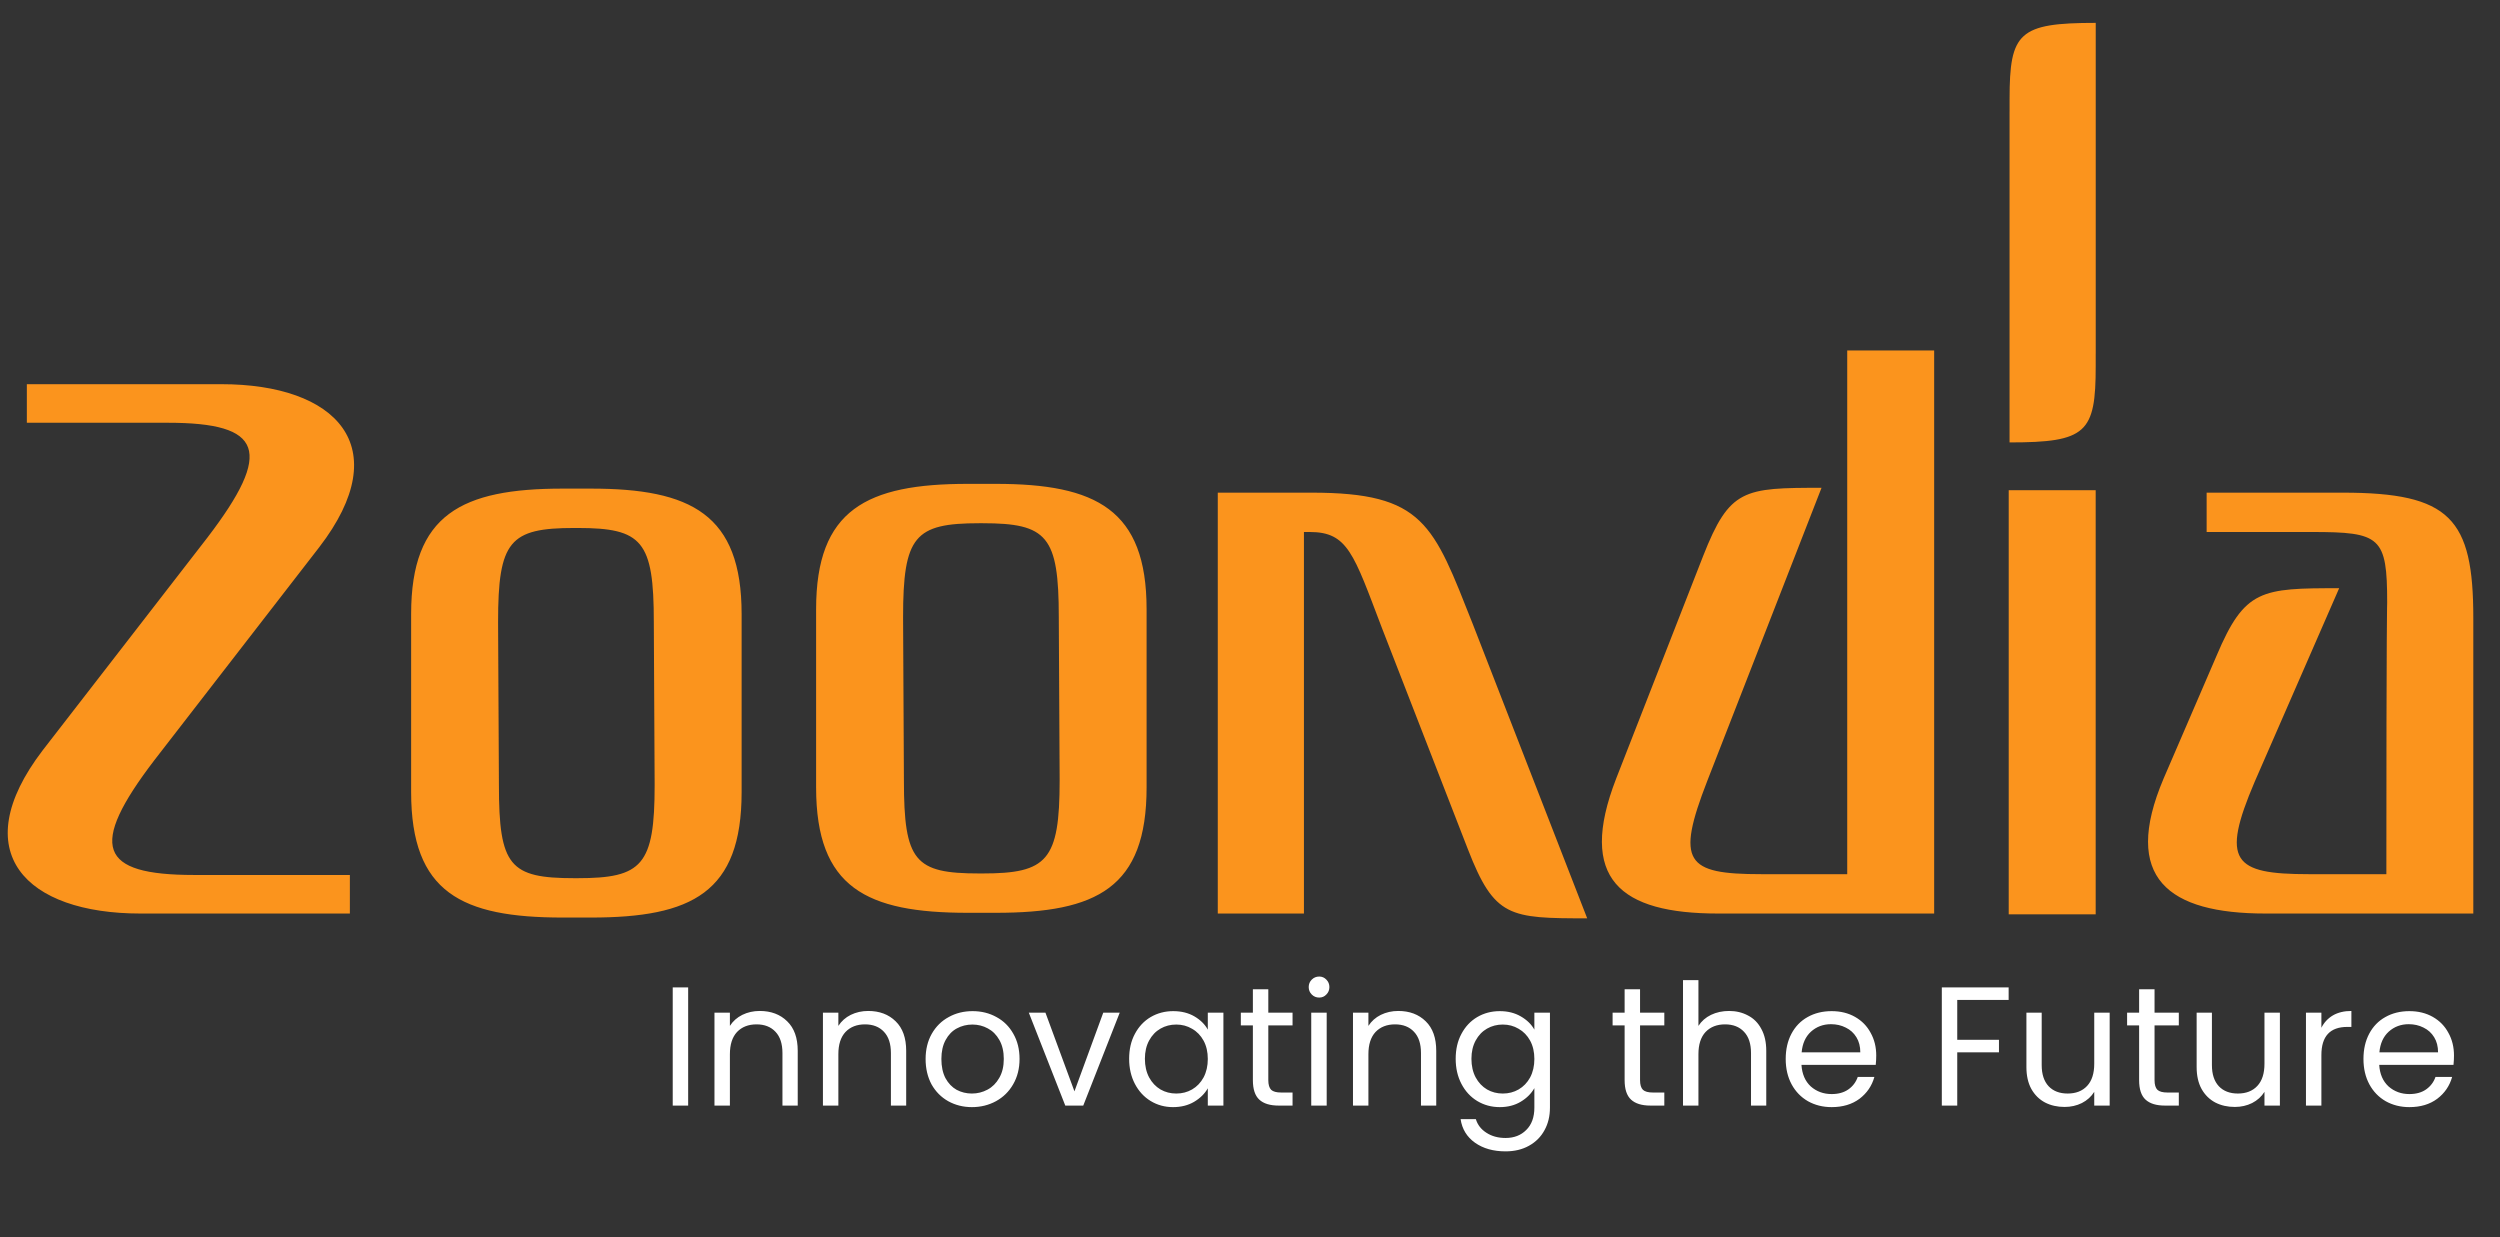
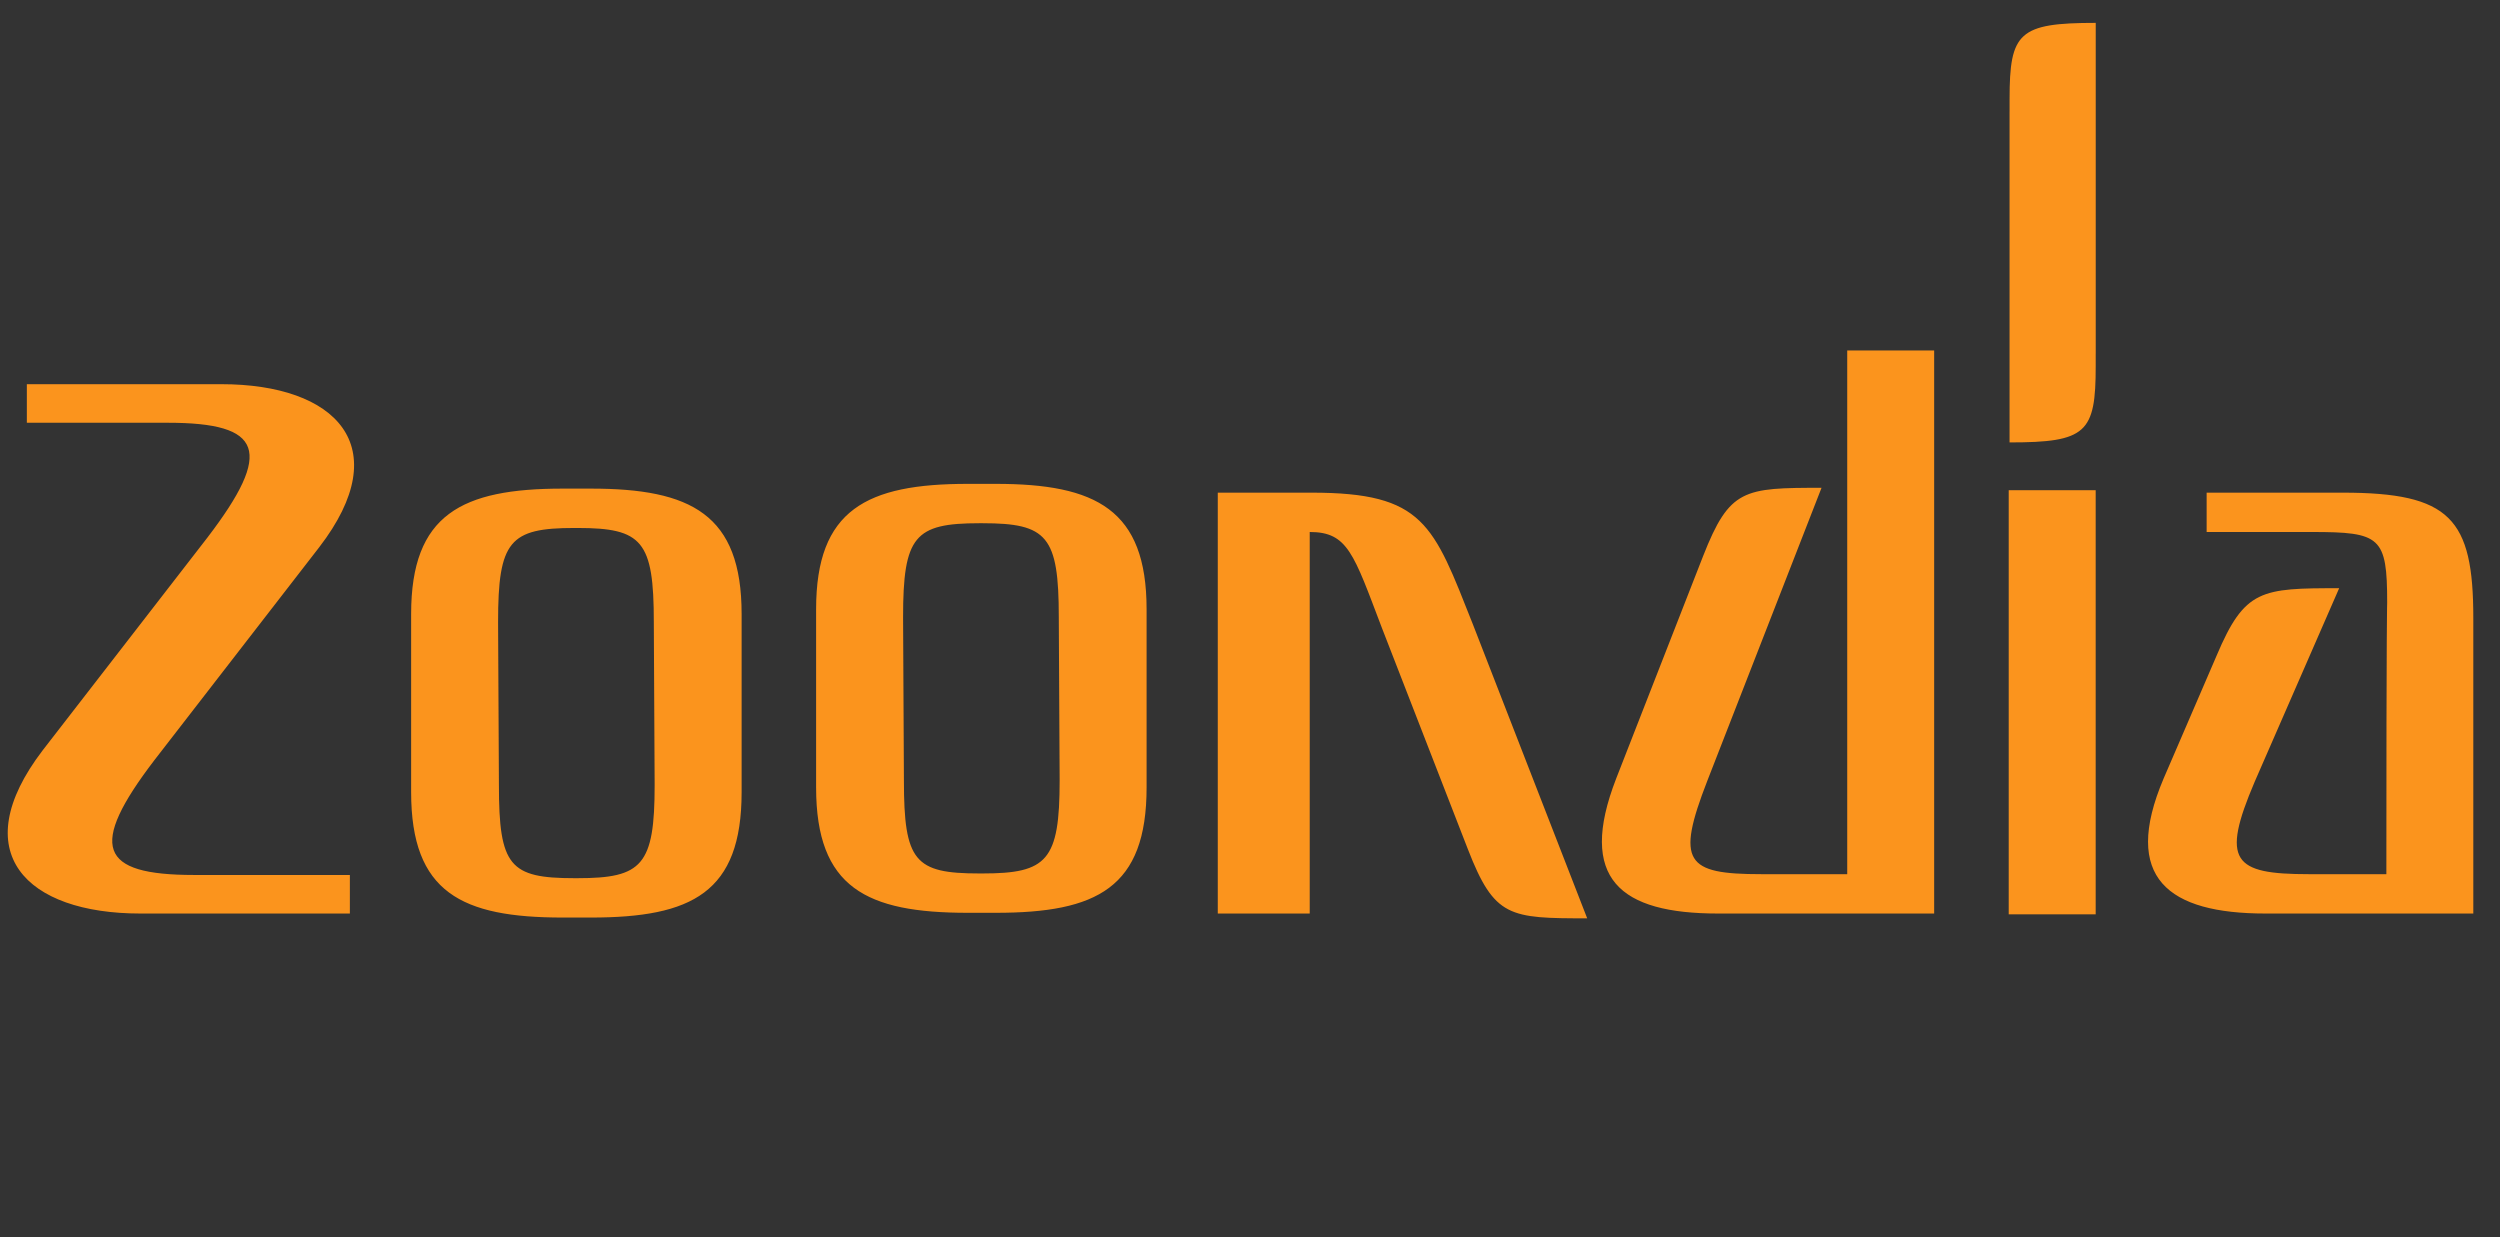
<svg xmlns="http://www.w3.org/2000/svg" width="99" height="49" viewBox="0 0 99 49" fill="none">
  <rect x="0" y="0" width="99" height="49" fill="#333333" stroke="none" />
  <g clip-path="url(#clip0_140_4259)">
-     <path d="M27.251 39.101V43.781H26.64V39.101H27.251ZM30.085 40.034C30.533 40.034 30.896 40.171 31.173 40.444C31.451 40.713 31.59 41.102 31.59 41.612V43.781H30.985V41.7C30.985 41.333 30.893 41.053 30.71 40.86C30.526 40.663 30.276 40.565 29.958 40.565C29.636 40.565 29.378 40.666 29.186 40.867C28.998 41.069 28.904 41.362 28.904 41.747V43.781H28.293V40.102H28.904V40.625C29.024 40.437 29.188 40.292 29.394 40.189C29.604 40.086 29.835 40.034 30.085 40.034ZM34.38 40.034C34.828 40.034 35.191 40.171 35.468 40.444C35.746 40.713 35.885 41.102 35.885 41.612V43.781H35.28V41.7C35.28 41.333 35.188 41.053 35.005 40.86C34.822 40.663 34.571 40.565 34.253 40.565C33.931 40.565 33.673 40.666 33.481 40.867C33.293 41.069 33.199 41.362 33.199 41.747V43.781H32.588V40.102H33.199V40.625C33.32 40.437 33.483 40.292 33.689 40.189C33.899 40.086 34.13 40.034 34.38 40.034ZM38.488 43.842C38.143 43.842 37.83 43.763 37.548 43.607C37.27 43.45 37.051 43.228 36.889 42.942C36.733 42.651 36.654 42.315 36.654 41.935C36.654 41.559 36.735 41.227 36.896 40.941C37.062 40.65 37.286 40.428 37.568 40.276C37.85 40.119 38.165 40.041 38.514 40.041C38.864 40.041 39.179 40.119 39.461 40.276C39.743 40.428 39.965 40.648 40.126 40.934C40.292 41.221 40.374 41.554 40.374 41.935C40.374 42.315 40.289 42.651 40.119 42.942C39.954 43.228 39.728 43.45 39.441 43.607C39.155 43.763 38.837 43.842 38.488 43.842ZM38.488 43.304C38.707 43.304 38.913 43.253 39.105 43.15C39.298 43.047 39.452 42.893 39.569 42.687C39.69 42.481 39.75 42.23 39.75 41.935C39.75 41.639 39.692 41.389 39.575 41.183C39.459 40.977 39.307 40.825 39.119 40.726C38.931 40.623 38.727 40.572 38.508 40.572C38.284 40.572 38.078 40.623 37.89 40.726C37.706 40.825 37.559 40.977 37.447 41.183C37.335 41.389 37.279 41.639 37.279 41.935C37.279 42.235 37.333 42.487 37.44 42.694C37.552 42.899 37.7 43.054 37.883 43.157C38.067 43.255 38.268 43.304 38.488 43.304ZM42.548 43.217L43.689 40.102H44.341L42.897 43.781H42.185L40.741 40.102H41.4L42.548 43.217ZM44.714 41.928C44.714 41.552 44.79 41.223 44.942 40.941C45.094 40.654 45.302 40.433 45.566 40.276C45.835 40.119 46.133 40.041 46.459 40.041C46.782 40.041 47.062 40.111 47.299 40.249C47.536 40.388 47.713 40.563 47.829 40.773V40.102H48.447V43.781H47.829V43.096C47.708 43.311 47.527 43.49 47.285 43.633C47.048 43.772 46.77 43.842 46.453 43.842C46.126 43.842 45.831 43.761 45.566 43.6C45.302 43.439 45.094 43.213 44.942 42.922C44.79 42.631 44.714 42.3 44.714 41.928ZM47.829 41.935C47.829 41.657 47.773 41.415 47.661 41.209C47.549 41.004 47.397 40.847 47.205 40.739C47.017 40.627 46.809 40.572 46.58 40.572C46.352 40.572 46.144 40.625 45.956 40.733C45.768 40.84 45.618 40.997 45.506 41.203C45.394 41.409 45.338 41.65 45.338 41.928C45.338 42.21 45.394 42.456 45.506 42.667C45.618 42.873 45.768 43.031 45.956 43.143C46.144 43.251 46.352 43.304 46.58 43.304C46.809 43.304 47.017 43.251 47.205 43.143C47.397 43.031 47.549 42.873 47.661 42.667C47.773 42.456 47.829 42.212 47.829 41.935ZM50.225 40.605V42.774C50.225 42.953 50.263 43.081 50.339 43.157C50.415 43.228 50.547 43.264 50.735 43.264H51.185V43.781H50.635C50.294 43.781 50.039 43.703 49.869 43.546C49.699 43.39 49.614 43.132 49.614 42.774V40.605H49.137V40.102H49.614V39.175H50.225V40.102H51.185V40.605H50.225ZM52.241 39.504C52.125 39.504 52.026 39.464 51.946 39.383C51.865 39.303 51.825 39.204 51.825 39.088C51.825 38.971 51.865 38.873 51.946 38.792C52.026 38.712 52.125 38.671 52.241 38.671C52.353 38.671 52.447 38.712 52.523 38.792C52.604 38.873 52.644 38.971 52.644 39.088C52.644 39.204 52.604 39.303 52.523 39.383C52.447 39.464 52.353 39.504 52.241 39.504ZM52.537 40.102V43.781H51.925V40.102H52.537ZM55.371 40.034C55.819 40.034 56.181 40.171 56.459 40.444C56.736 40.713 56.875 41.102 56.875 41.612V43.781H56.271V41.7C56.271 41.333 56.179 41.053 55.995 40.86C55.812 40.663 55.561 40.565 55.243 40.565C54.921 40.565 54.664 40.666 54.471 40.867C54.283 41.069 54.189 41.362 54.189 41.747V43.781H53.578V40.102H54.189V40.625C54.31 40.437 54.473 40.292 54.679 40.189C54.89 40.086 55.12 40.034 55.371 40.034ZM59.391 40.041C59.709 40.041 59.986 40.111 60.223 40.249C60.465 40.388 60.644 40.563 60.761 40.773V40.102H61.378V43.862C61.378 44.198 61.307 44.495 61.163 44.755C61.02 45.019 60.814 45.225 60.546 45.373C60.282 45.52 59.973 45.594 59.619 45.594C59.136 45.594 58.733 45.48 58.41 45.252C58.088 45.023 57.898 44.712 57.84 44.318H58.444C58.511 44.542 58.65 44.721 58.86 44.856C59.071 44.994 59.324 45.064 59.619 45.064C59.955 45.064 60.228 44.959 60.438 44.748C60.653 44.538 60.761 44.242 60.761 43.862V43.09C60.64 43.304 60.461 43.484 60.223 43.627C59.986 43.77 59.709 43.842 59.391 43.842C59.064 43.842 58.766 43.761 58.498 43.6C58.233 43.439 58.025 43.213 57.873 42.922C57.721 42.631 57.645 42.3 57.645 41.928C57.645 41.552 57.721 41.223 57.873 40.941C58.025 40.654 58.233 40.433 58.498 40.276C58.766 40.119 59.064 40.041 59.391 40.041ZM60.761 41.935C60.761 41.657 60.705 41.415 60.593 41.209C60.481 41.004 60.328 40.847 60.136 40.739C59.948 40.627 59.74 40.572 59.511 40.572C59.283 40.572 59.075 40.625 58.887 40.733C58.699 40.84 58.549 40.997 58.437 41.203C58.325 41.409 58.269 41.65 58.269 41.928C58.269 42.21 58.325 42.456 58.437 42.667C58.549 42.873 58.699 43.031 58.887 43.143C59.075 43.251 59.283 43.304 59.511 43.304C59.74 43.304 59.948 43.251 60.136 43.143C60.328 43.031 60.481 42.873 60.593 42.667C60.705 42.456 60.761 42.212 60.761 41.935ZM64.946 40.605V42.774C64.946 42.953 64.984 43.081 65.061 43.157C65.137 43.228 65.269 43.264 65.457 43.264H65.907V43.781H65.356C65.016 43.781 64.761 43.703 64.591 43.546C64.42 43.39 64.335 43.132 64.335 42.774V40.605H63.859V40.102H64.335V39.175H64.946V40.102H65.907V40.605H64.946ZM68.473 40.034C68.751 40.034 69.002 40.095 69.225 40.216C69.449 40.332 69.624 40.509 69.749 40.746C69.879 40.983 69.944 41.272 69.944 41.612V43.781H69.34V41.7C69.34 41.333 69.248 41.053 69.064 40.86C68.881 40.663 68.63 40.565 68.312 40.565C67.99 40.565 67.733 40.666 67.54 40.867C67.352 41.069 67.258 41.362 67.258 41.747V43.781H66.647V38.812H67.258V40.625C67.379 40.437 67.544 40.292 67.755 40.189C67.97 40.086 68.209 40.034 68.473 40.034ZM74.299 41.8C74.299 41.917 74.293 42.04 74.279 42.17H71.338C71.361 42.532 71.484 42.817 71.707 43.023C71.936 43.224 72.211 43.325 72.534 43.325C72.798 43.325 73.017 43.264 73.192 43.143C73.371 43.018 73.496 42.852 73.567 42.646H74.226C74.127 43 73.93 43.289 73.635 43.513C73.339 43.732 72.972 43.842 72.534 43.842C72.184 43.842 71.871 43.763 71.593 43.607C71.32 43.45 71.105 43.228 70.949 42.942C70.792 42.651 70.714 42.315 70.714 41.935C70.714 41.554 70.79 41.221 70.942 40.934C71.094 40.648 71.307 40.428 71.58 40.276C71.858 40.119 72.175 40.041 72.534 40.041C72.883 40.041 73.192 40.117 73.46 40.269C73.729 40.422 73.935 40.632 74.078 40.901C74.226 41.165 74.299 41.465 74.299 41.8ZM73.668 41.673C73.668 41.44 73.617 41.241 73.514 41.075C73.411 40.905 73.27 40.778 73.091 40.692C72.916 40.603 72.722 40.558 72.507 40.558C72.198 40.558 71.934 40.657 71.714 40.854C71.499 41.051 71.376 41.324 71.345 41.673H73.668ZM79.542 39.101V39.598H77.507V41.176H79.159V41.673H77.507V43.781H76.896V39.101H79.542ZM83.543 40.102V43.781H82.932V43.237C82.816 43.425 82.652 43.573 82.442 43.681C82.236 43.783 82.008 43.835 81.757 43.835C81.471 43.835 81.213 43.777 80.985 43.66C80.757 43.539 80.575 43.361 80.441 43.123C80.311 42.886 80.246 42.597 80.246 42.257V40.102H80.851V42.176C80.851 42.539 80.942 42.819 81.126 43.016C81.309 43.208 81.56 43.304 81.878 43.304C82.205 43.304 82.462 43.204 82.65 43.002C82.838 42.801 82.932 42.508 82.932 42.123V40.102H83.543ZM85.32 40.605V42.774C85.32 42.953 85.358 43.081 85.434 43.157C85.51 43.228 85.643 43.264 85.831 43.264H86.281V43.781H85.73C85.39 43.781 85.135 43.703 84.964 43.546C84.794 43.39 84.709 43.132 84.709 42.774V40.605H84.233V40.102H84.709V39.175H85.32V40.102H86.281V40.605H85.32ZM90.284 40.102V43.781H89.673V43.237C89.557 43.425 89.393 43.573 89.183 43.681C88.977 43.783 88.749 43.835 88.498 43.835C88.212 43.835 87.954 43.777 87.726 43.66C87.498 43.539 87.316 43.361 87.182 43.123C87.052 42.886 86.987 42.597 86.987 42.257V40.102H87.592V42.176C87.592 42.539 87.683 42.819 87.867 43.016C88.05 43.208 88.301 43.304 88.619 43.304C88.946 43.304 89.203 43.204 89.391 43.002C89.579 42.801 89.673 42.508 89.673 42.123V40.102H90.284ZM91.927 40.699C92.034 40.489 92.187 40.325 92.384 40.209C92.585 40.093 92.829 40.034 93.115 40.034V40.666H92.954C92.269 40.666 91.927 41.037 91.927 41.78V43.781H91.316V40.102H91.927V40.699ZM97.178 41.8C97.178 41.917 97.172 42.04 97.158 42.17H94.217C94.24 42.532 94.363 42.817 94.586 43.023C94.815 43.224 95.09 43.325 95.412 43.325C95.676 43.325 95.896 43.264 96.07 43.143C96.249 43.018 96.375 42.852 96.446 42.646H97.105C97.006 43 96.809 43.289 96.513 43.513C96.218 43.732 95.851 43.842 95.412 43.842C95.063 43.842 94.75 43.763 94.472 43.607C94.199 43.45 93.984 43.228 93.828 42.942C93.671 42.651 93.593 42.315 93.593 41.935C93.593 41.554 93.669 41.221 93.821 40.934C93.973 40.648 94.186 40.428 94.459 40.276C94.736 40.119 95.054 40.041 95.412 40.041C95.761 40.041 96.07 40.117 96.339 40.269C96.608 40.422 96.814 40.632 96.957 40.901C97.105 41.165 97.178 41.465 97.178 41.8ZM96.547 41.673C96.547 41.44 96.496 41.241 96.393 41.075C96.29 40.905 96.149 40.778 95.97 40.692C95.795 40.603 95.6 40.558 95.385 40.558C95.077 40.558 94.812 40.657 94.593 40.854C94.378 41.051 94.255 41.324 94.224 41.673H96.547Z" fill="white" />
-     <path fill-rule="evenodd" clip-rule="evenodd" d="M23.398 36.335H22.284C18.282 36.335 16.281 35.348 16.281 31.372V24.312C16.281 20.367 18.282 19.349 22.284 19.349H23.398C27.366 19.349 29.368 20.367 29.368 24.312V31.372C29.368 35.348 27.4 36.335 23.398 36.335ZM25.891 24.629C25.891 21.417 25.431 20.908 22.874 20.908H22.742C20.184 20.908 19.724 21.417 19.724 24.629L19.757 31.086C19.757 34.299 20.184 34.776 22.742 34.776H22.874C25.431 34.776 25.924 34.267 25.924 31.086L25.891 24.629ZM12.641 21.671L6.115 30.101C3.491 33.535 3.916 34.649 7.688 34.649H13.855V36.176H5.557C1.031 36.176 -1.396 33.758 1.686 29.718L8.213 21.289C10.838 17.854 10.412 16.741 6.639 16.741H1.063V15.214H8.771C13.297 15.214 15.725 17.663 12.641 21.671ZM89.712 36.176C85.874 36.176 84.004 34.776 85.678 30.832L87.777 25.965C88.892 23.325 89.546 23.293 92.631 23.293L89.285 30.959C87.941 34.108 88.433 34.617 91.418 34.617H94.5C94.5 24.407 94.532 23.866 94.532 23.866C94.532 21.257 94.271 21.067 91.548 21.067H87.383V19.509H92.763C97.026 19.509 97.943 20.526 97.943 24.47V36.176H89.712ZM68.034 36.176C64.163 36.176 62.458 34.808 64 30.832L67.443 22.021C68.493 19.349 69.05 19.317 72.133 19.317L67.607 30.927C66.36 34.14 66.754 34.617 69.739 34.617H73.15V13.879H76.593V36.176H68.034ZM58.129 33.631L54.718 24.852C53.603 21.925 53.374 21.067 51.865 21.067H51.636V36.176H48.224V19.509H51.931C56.391 19.509 56.752 20.749 58.327 24.725L62.853 36.366C59.77 36.366 59.179 36.335 58.129 33.631ZM79.545 36.208V19.413H82.989V36.208H79.545ZM39.436 36.147H38.321C34.319 36.147 32.318 35.16 32.318 31.184V24.123C32.318 20.179 34.319 19.161 38.321 19.161H39.436C43.404 19.161 45.405 20.179 45.405 24.123V31.184C45.405 35.16 43.437 36.147 39.436 36.147ZM41.928 24.441C41.928 21.229 41.469 20.72 38.911 20.72H38.779C36.221 20.72 35.762 21.229 35.762 24.441L35.795 30.899C35.795 34.111 36.221 34.589 38.779 34.589H38.911C41.469 34.589 41.962 34.079 41.962 30.899L41.928 24.441ZM82.99 14.007V14.498C82.99 17.138 82.629 17.52 79.578 17.52V4.418H79.579V3.928C79.579 1.288 79.94 0.906 82.991 0.906V14.007H82.99Z" fill="#FB941D" />
+     <path fill-rule="evenodd" clip-rule="evenodd" d="M23.398 36.335H22.284C18.282 36.335 16.281 35.348 16.281 31.372V24.312C16.281 20.367 18.282 19.349 22.284 19.349H23.398C27.366 19.349 29.368 20.367 29.368 24.312V31.372C29.368 35.348 27.4 36.335 23.398 36.335ZM25.891 24.629C25.891 21.417 25.431 20.908 22.874 20.908H22.742C20.184 20.908 19.724 21.417 19.724 24.629L19.757 31.086C19.757 34.299 20.184 34.776 22.742 34.776H22.874C25.431 34.776 25.924 34.267 25.924 31.086L25.891 24.629ZM12.641 21.671L6.115 30.101C3.491 33.535 3.916 34.649 7.688 34.649H13.855V36.176H5.557C1.031 36.176 -1.396 33.758 1.686 29.718L8.213 21.289C10.838 17.854 10.412 16.741 6.639 16.741H1.063V15.214H8.771C13.297 15.214 15.725 17.663 12.641 21.671ZM89.712 36.176C85.874 36.176 84.004 34.776 85.678 30.832L87.777 25.965C88.892 23.325 89.546 23.293 92.631 23.293L89.285 30.959C87.941 34.108 88.433 34.617 91.418 34.617H94.5C94.5 24.407 94.532 23.866 94.532 23.866C94.532 21.257 94.271 21.067 91.548 21.067H87.383V19.509H92.763C97.026 19.509 97.943 20.526 97.943 24.47V36.176H89.712ZM68.034 36.176C64.163 36.176 62.458 34.808 64 30.832L67.443 22.021C68.493 19.349 69.05 19.317 72.133 19.317L67.607 30.927C66.36 34.14 66.754 34.617 69.739 34.617H73.15V13.879H76.593V36.176H68.034ZM58.129 33.631L54.718 24.852C53.603 21.925 53.374 21.067 51.865 21.067V36.176H48.224V19.509H51.931C56.391 19.509 56.752 20.749 58.327 24.725L62.853 36.366C59.77 36.366 59.179 36.335 58.129 33.631ZM79.545 36.208V19.413H82.989V36.208H79.545ZM39.436 36.147H38.321C34.319 36.147 32.318 35.16 32.318 31.184V24.123C32.318 20.179 34.319 19.161 38.321 19.161H39.436C43.404 19.161 45.405 20.179 45.405 24.123V31.184C45.405 35.16 43.437 36.147 39.436 36.147ZM41.928 24.441C41.928 21.229 41.469 20.72 38.911 20.72H38.779C36.221 20.72 35.762 21.229 35.762 24.441L35.795 30.899C35.795 34.111 36.221 34.589 38.779 34.589H38.911C41.469 34.589 41.962 34.079 41.962 30.899L41.928 24.441ZM82.99 14.007V14.498C82.99 17.138 82.629 17.52 79.578 17.52V4.418H79.579V3.928C79.579 1.288 79.94 0.906 82.991 0.906V14.007H82.99Z" fill="#FB941D" />
  </g>
  <defs>
    <clipPath id="clip0_140_4259">
      <rect width="98" height="47.25" fill="white" transform="translate(0.137 0.762)" />
    </clipPath>
  </defs>
</svg>